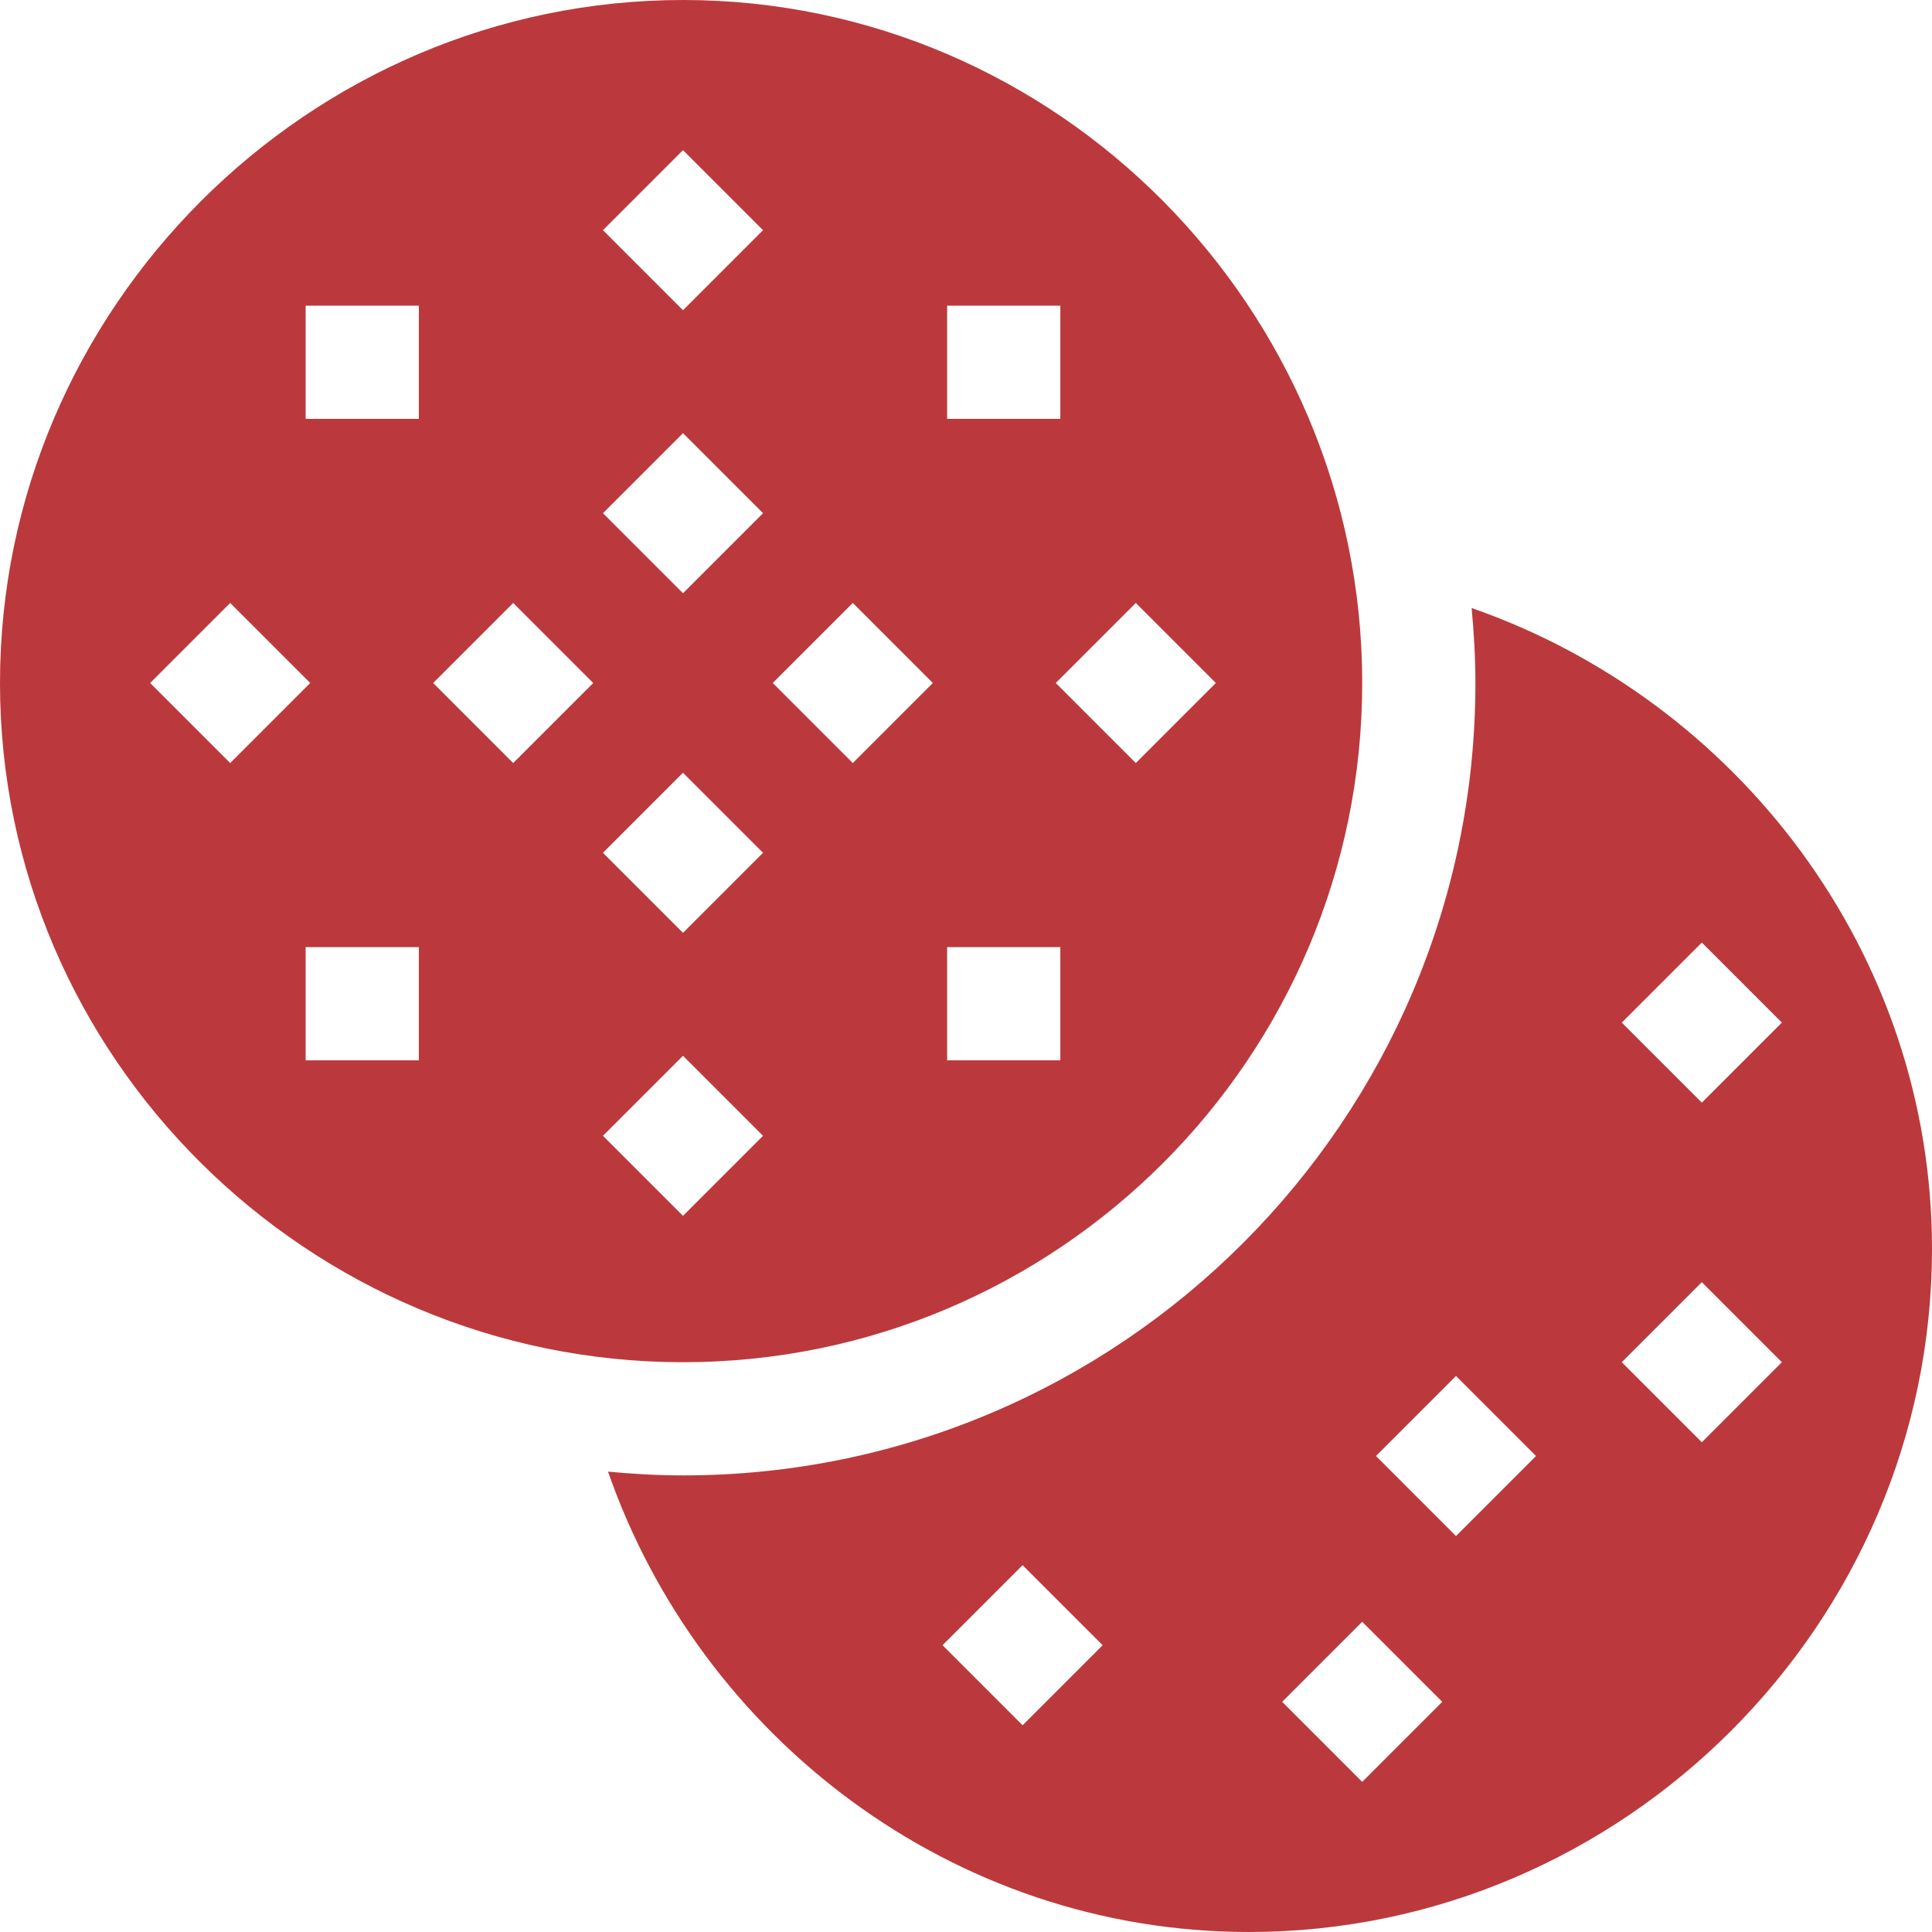
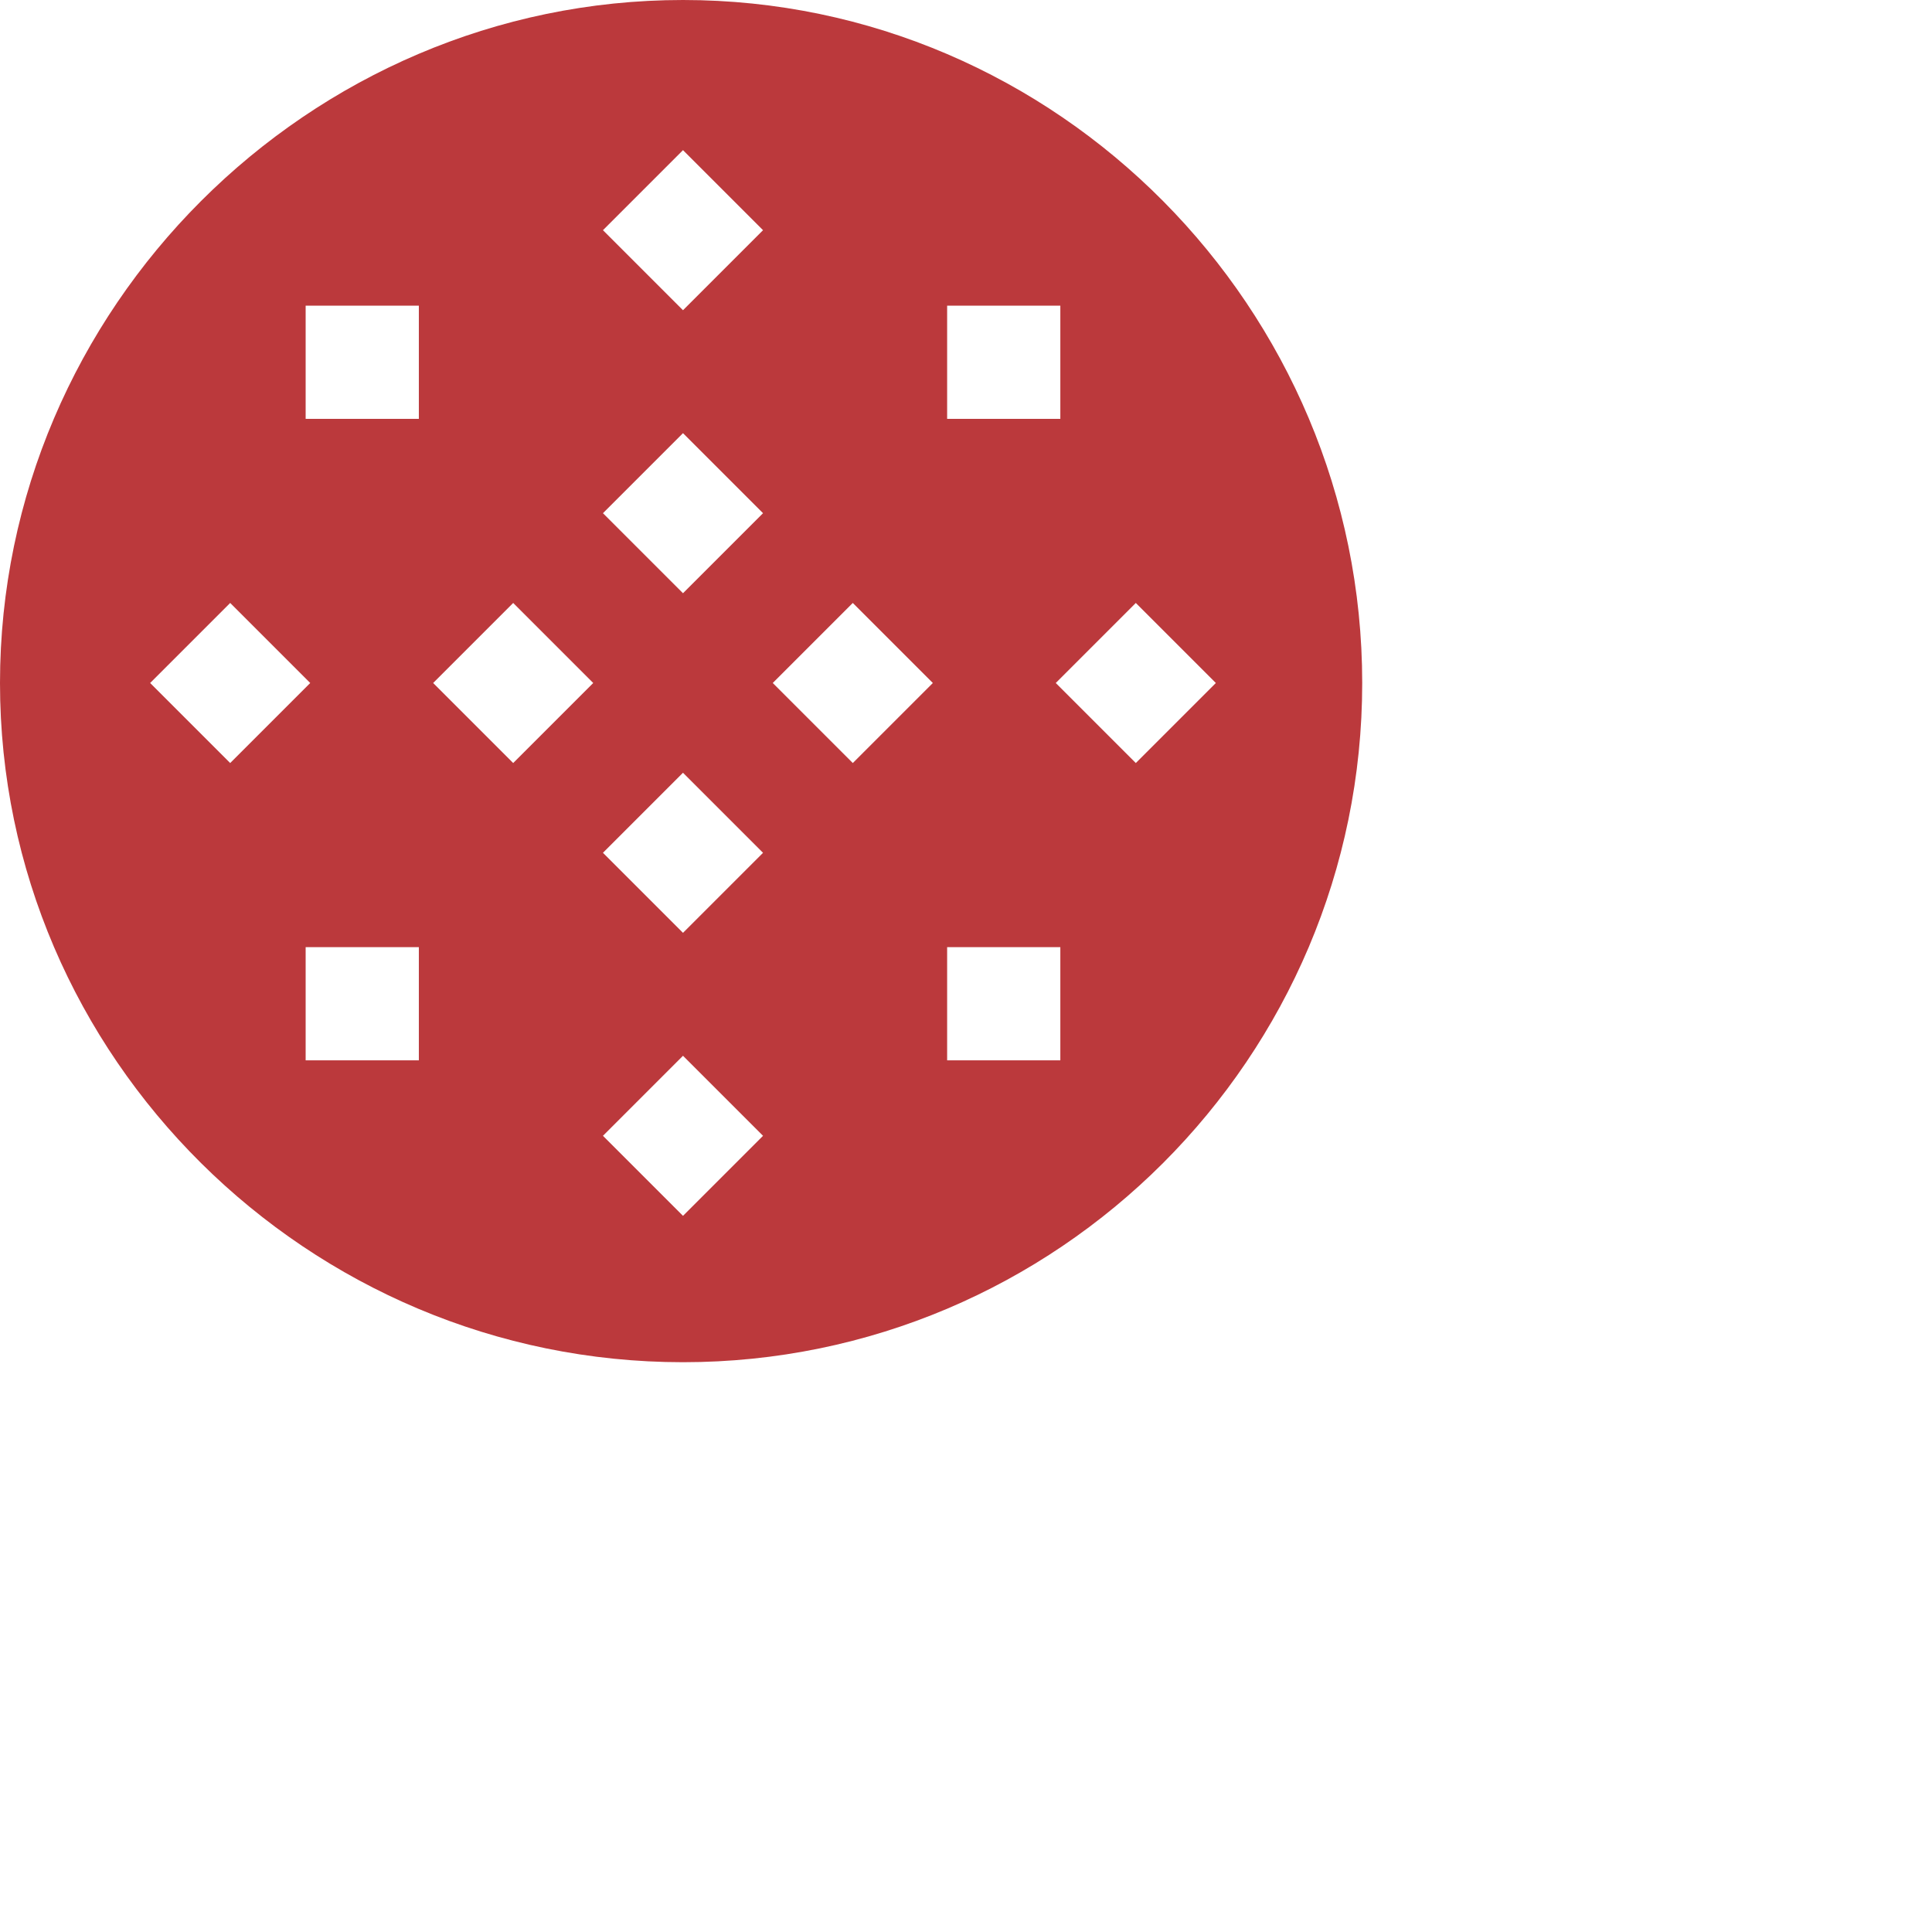
<svg xmlns="http://www.w3.org/2000/svg" id="Capa_1" height="300" viewBox="0 0 512 512" width="300">
  <g width="100%" height="100%" transform="matrix(1,0,0,1,0,0)">
    <g>
      <path d="m181 361c99.258 0 180-80.742 180-180s-80.742-181-180-181-181 81.742-181 181 81.742 180 181 180zm-70-80h-30v-30h30zm211.211-100-21.211 21.211-21.211-21.211 21.211-21.211zm-71.211-100h30v30h-30zm0 170h30v30h-30zm-25-91.211 21.211 21.211-21.211 21.211-21.211-21.211zm-45-120 21.211 21.211-21.211 21.211-21.211-21.211zm0 75 21.211 21.211-21.211 21.211-21.211-21.211zm0 90 21.211 21.211-21.211 21.211-21.211-21.211zm0 75 21.211 21.211-21.211 21.211-21.211-21.211zm-45-120 21.211 21.211-21.211 21.211-21.211-21.211zm-55-78.789h30v30h-30zm-20 78.789 21.211 21.211-21.211 21.211-21.211-21.211z" fill="#bb393c" fill-opacity="1" data-original-color="#000000ff" stroke="none" stroke-opacity="1" />
-       <path d="m389.995 161.131c.617 6.548 1.005 13.164 1.005 19.869 0 115.796-94.204 210-210 210-6.705 0-13.321-.388-19.869-1.005 24.5 70.325 91.295 122.005 169.869 122.005 99.258 0 181-81.742 181-181 0-78.574-51.68-145.369-122.005-169.869zm-118.995 296.08-21.211-21.211 21.211-21.211 21.211 21.211zm90 15-21.211-21.211 21.211-21.211 21.211 21.211zm24.858-65.142-21.211-21.211 21.211-21.211 21.211 21.211zm65.142-24.858-21.211-21.211 21.211-21.211 21.211 21.211zm0-90-21.211-21.211 21.211-21.211 21.211 21.211z" fill="#bb393c" fill-opacity="1" data-original-color="#000000ff" stroke="none" stroke-opacity="1" />
    </g>
  </g>
</svg>